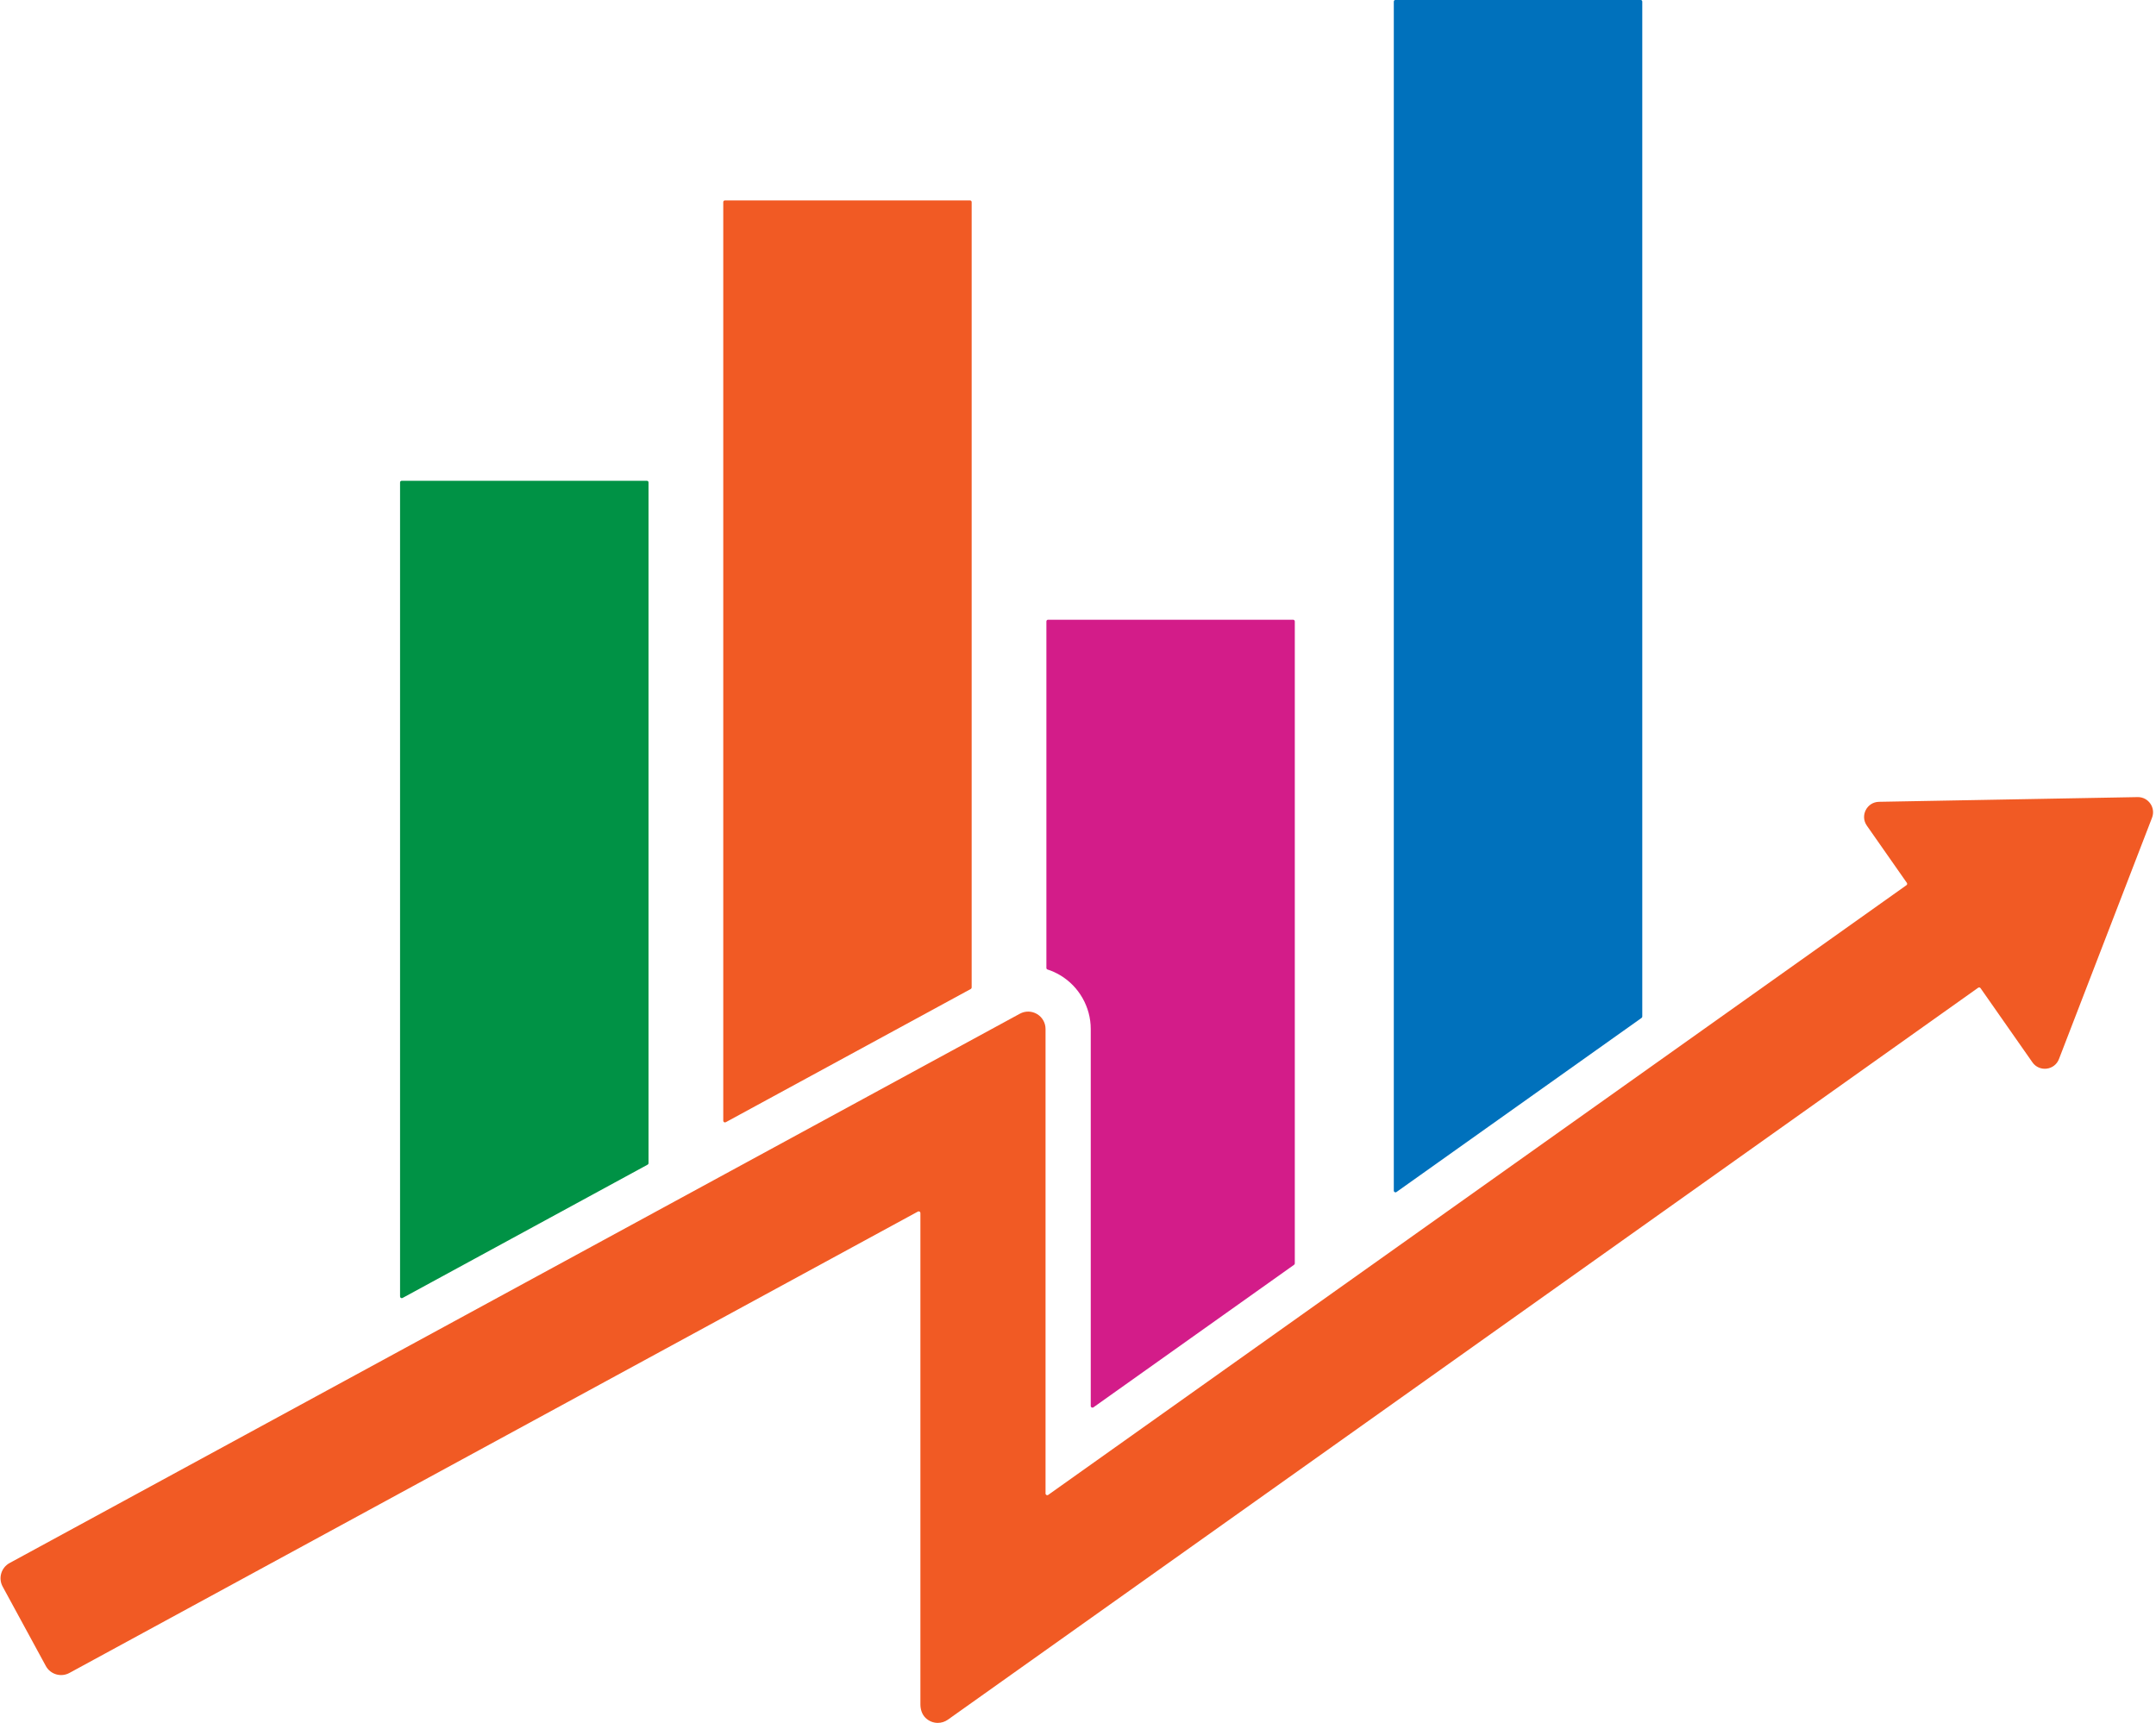
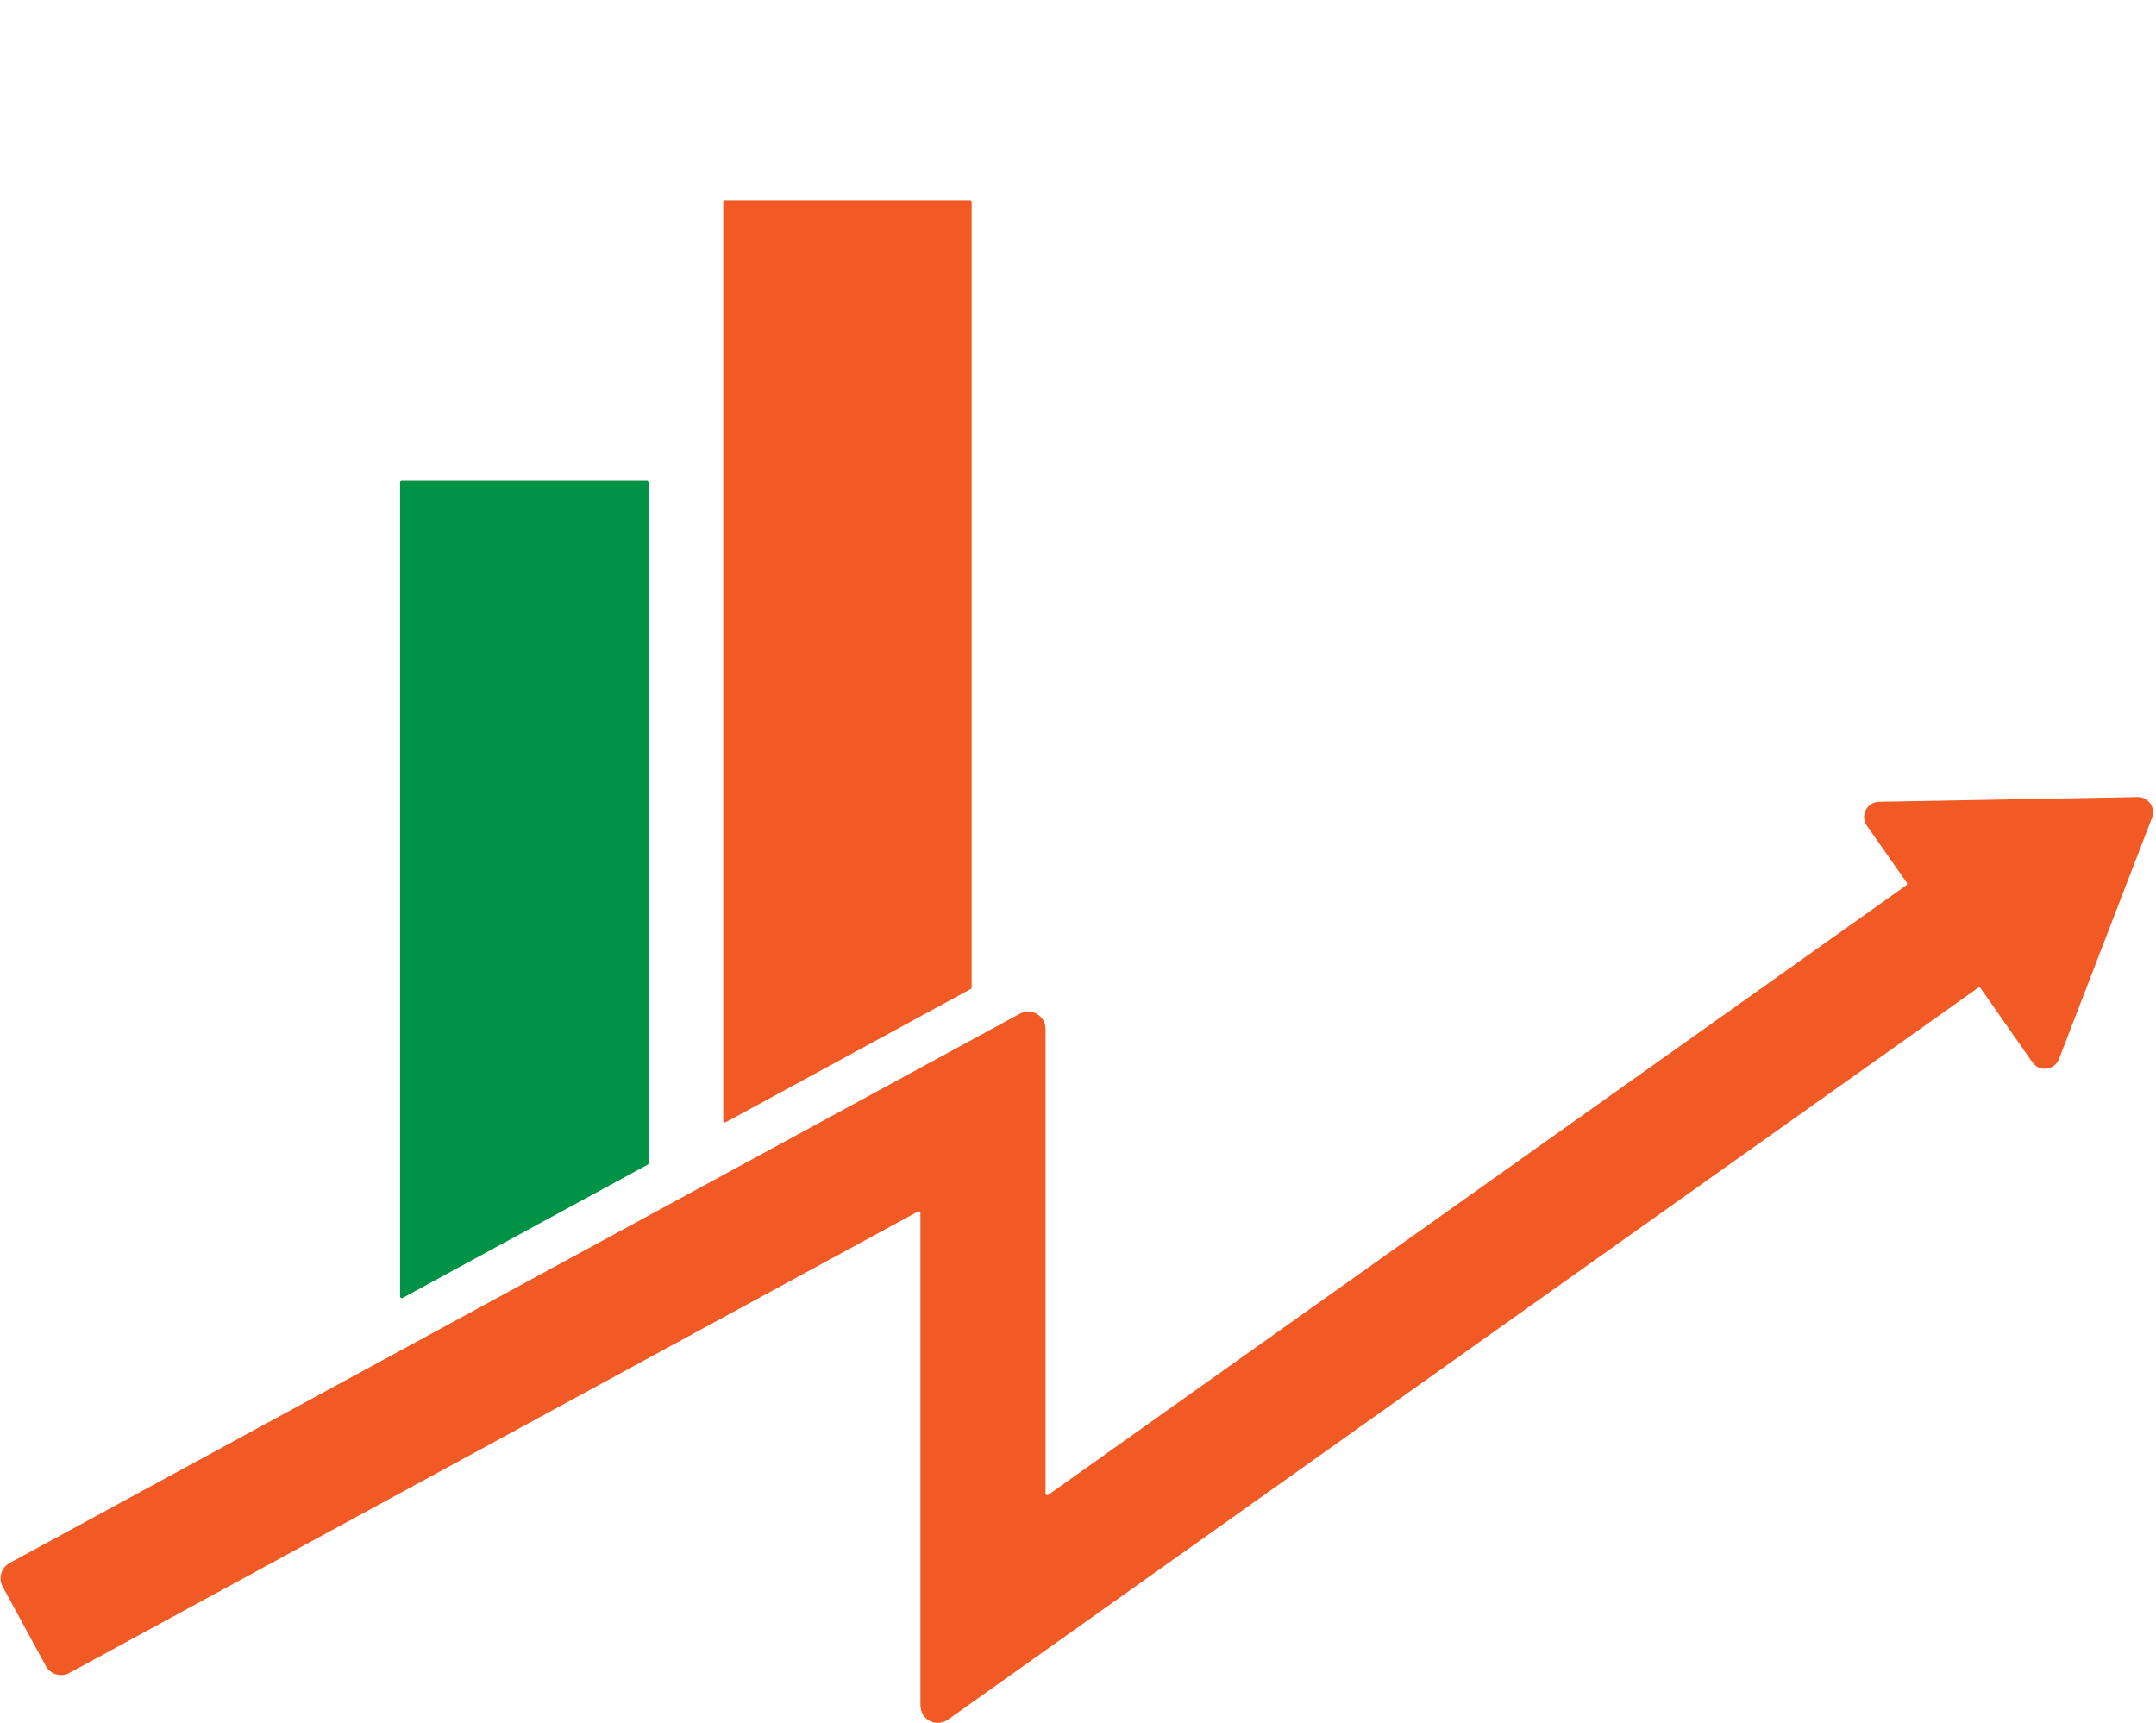
<svg xmlns="http://www.w3.org/2000/svg" height="790.5" preserveAspectRatio="xMidYMid meet" version="1.0" viewBox="506.0 604.8 989.1 790.5" width="989.1" zoomAndPan="magnify">
  <g>
    <g id="change1_1">
      <path d="M 1486.672 970.5 L 1368.012 972.66 C 1362.449 972.762 1359.25 979.031 1362.441 983.59 L 1380.801 1009.84 C 1381.051 1010.191 1380.961 1010.672 1380.621 1010.91 L 986.879 1290.641 C 986.367 1291 985.66 1290.641 985.66 1290.012 L 985.66 1076.879 C 985.66 1074.07 984.176 1071.461 981.762 1070.031 C 979.348 1068.59 976.348 1068.531 973.879 1069.879 L 510.41 1321.891 C 508.555 1322.898 507.172 1324.609 506.574 1326.641 C 505.977 1328.66 506.203 1330.852 507.215 1332.699 L 527.023 1369.129 C 529.121 1373 533.961 1374.43 537.84 1372.328 L 927.109 1160.648 C 927.625 1160.371 928.25 1160.738 928.25 1161.328 L 928.25 1386.719 C 928.25 1389 928.953 1391.328 930.59 1392.922 C 932.191 1394.48 934.207 1395.238 936.223 1395.238 C 937.848 1395.238 939.465 1394.738 940.844 1393.77 L 1413.52 1057.961 C 1413.871 1057.711 1414.352 1057.801 1414.602 1058.148 L 1438.398 1092.172 C 1441.59 1096.73 1448.578 1095.879 1450.578 1090.691 L 1493.281 979.961 C 1495.059 975.352 1491.602 970.41 1486.672 970.5" fill="#f15a24" />
    </g>
    <g id="change2_1">
      <path d="M 803.523 826.141 L 803.523 1138.449 C 803.523 1138.73 803.367 1138.988 803.121 1139.121 L 690.672 1200.289 C 690.16 1200.57 689.535 1200.191 689.535 1199.609 L 689.535 826.141 C 689.535 825.711 689.879 825.371 690.305 825.371 L 802.754 825.371 C 803.18 825.371 803.523 825.711 803.523 826.141" fill="#009245" />
    </g>
    <g id="change3_1">
-       <path d="M 1259.422 605.531 L 1259.422 1071.18 C 1259.422 1071.43 1259.301 1071.66 1259.09 1071.809 L 1146.641 1151.691 C 1146.129 1152.051 1145.43 1151.691 1145.43 1151.059 L 1145.43 605.531 C 1145.43 605.102 1145.77 604.762 1146.199 604.762 L 1258.648 604.762 C 1259.07 604.762 1259.422 605.102 1259.422 605.531" fill="#0071bc" />
-     </g>
+       </g>
    <g id="change4_1">
-       <path d="M 1100.012 889.898 L 1100.012 1184.43 C 1100.012 1184.68 1099.891 1184.922 1099.691 1185.059 L 1007.621 1250.469 C 1007.109 1250.828 1006.398 1250.461 1006.398 1249.84 L 1006.398 1076.871 C 1006.398 1066.82 1001.012 1057.352 992.367 1052.219 C 990.52 1051.129 988.59 1050.23 986.582 1049.602 C 986.266 1049.5 986.051 1049.219 986.051 1048.891 L 986.051 889.898 C 986.051 889.469 986.398 889.121 986.824 889.121 L 1099.238 889.121 C 1099.66 889.121 1100.012 889.469 1100.012 889.898" fill="#d31c89" />
-     </g>
+       </g>
    <g id="change1_2">
      <path d="M 951.766 697.512 L 951.766 1057.852 C 951.766 1058.129 951.613 1058.391 951.363 1058.531 L 838.949 1119.66 C 838.434 1119.941 837.809 1119.57 837.809 1118.98 L 837.809 697.512 C 837.809 697.078 838.156 696.738 838.578 696.738 L 950.996 696.738 C 951.422 696.738 951.766 697.078 951.766 697.512" fill="#f15a24" />
    </g>
  </g>
</svg>